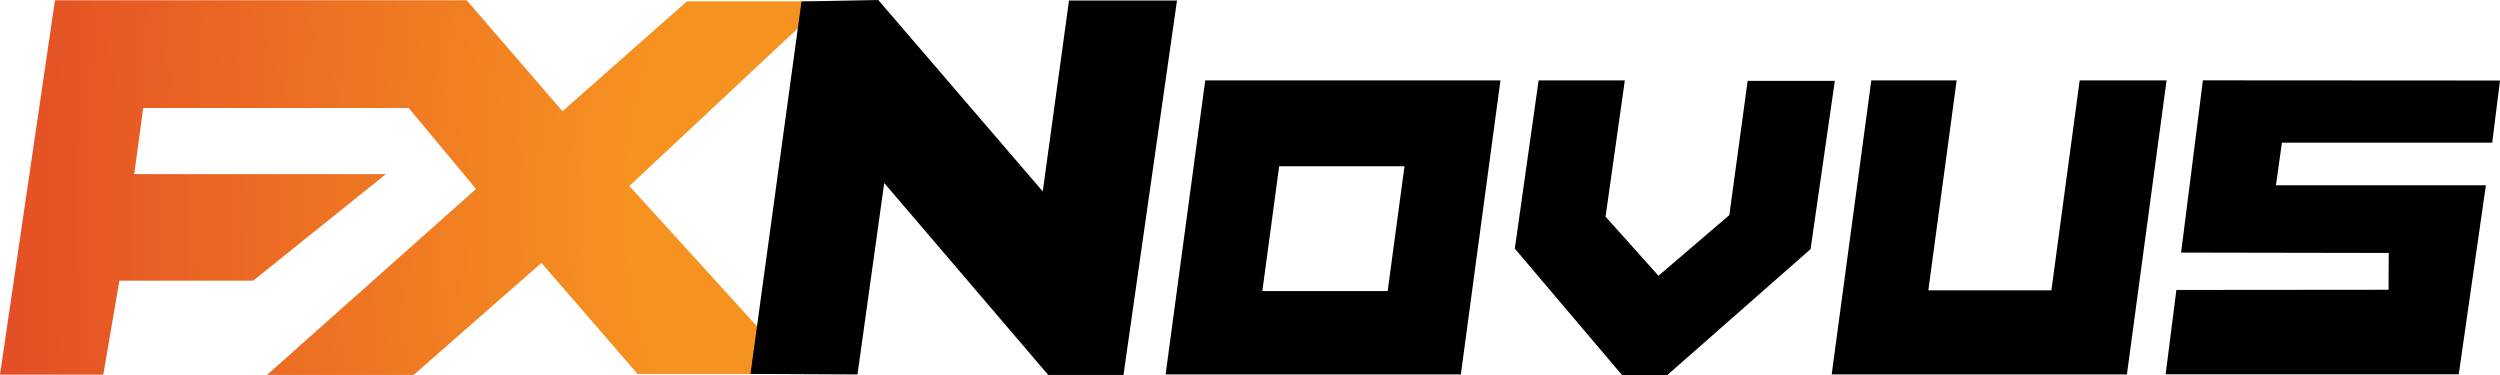
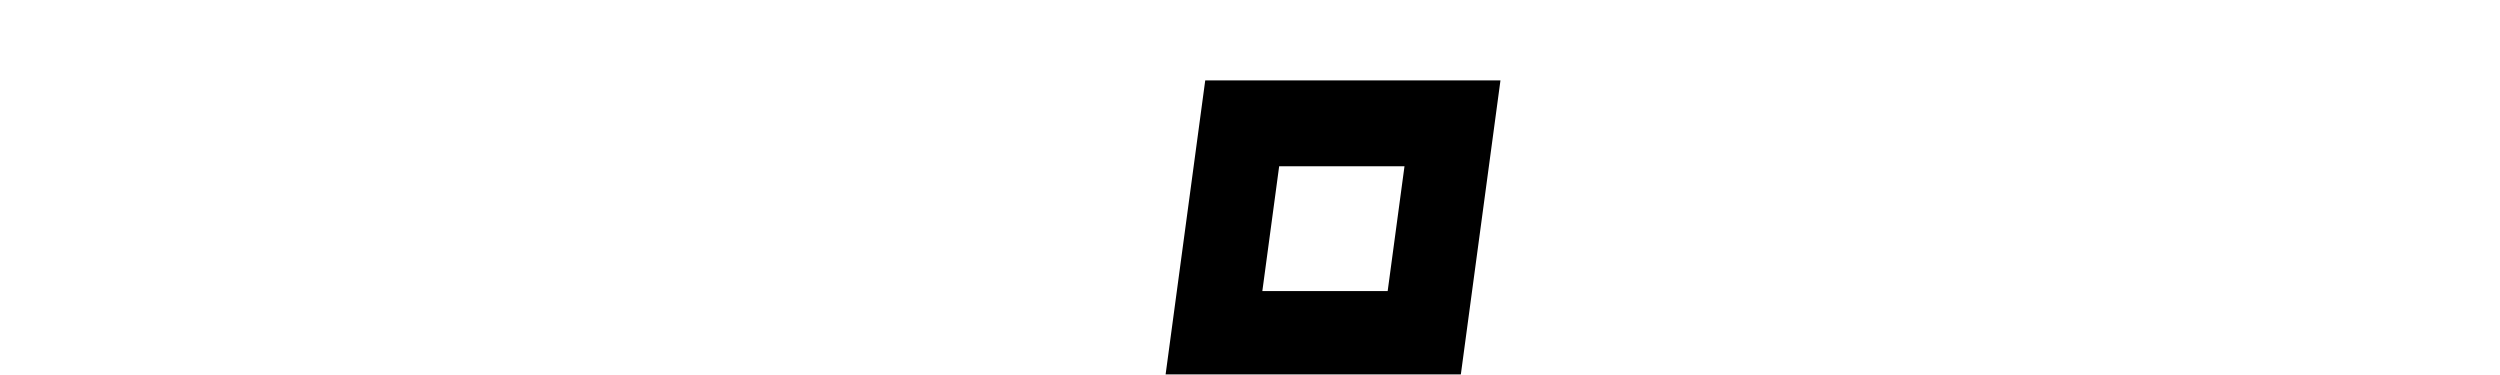
<svg xmlns="http://www.w3.org/2000/svg" width="939" height="141" viewBox="0 0 939 141" fill="none">
  <g clip-path="url(#clip0_2_19)">
-     <path d="M38.793 140.721H0L20.651 0.09H175.273L211.276 41.778L258.019 0.498H310.523L236.388 69.853L300.582 140.442H239.458L203.365 98.754L155.362 140.821H100.287L178.803 70.968L153.501 40.573H53.774L50.424 65.401H144.941L95.077 105.426H44.843L38.793 140.721Z" fill="url(#paint0_radial_2_19)" />
    <path d="M452.684 30.206L437.803 140.632H548.691L563.572 30.206H452.684ZM521.209 109.32H474.135L480.456 62.443H527.529L521.209 109.32Z" fill="black" />
-     <path d="M781.128 30.206L770.507 109.042H724.284L734.915 30.206H702.862L687.981 140.632H798.87L813.761 30.206H781.128Z" fill="black" />
-     <path d="M656.419 30.385L649.538 80.788L622.926 103.574L603.045 81.385L610.285 30.206H577.903L568.962 93.386L609.345 141H626.097L680.051 93.565L689.161 30.385H656.419Z" fill="black" />
-     <path d="M817.451 108.902L813.411 140.582H923.509L933.7 69.574H854.854L857.084 53.59H936.07L939 30.246L827.412 30.176L819.221 94.87L897.207 95.009L897.137 108.832L817.451 108.902Z" fill="black" />
-     <path d="M322.074 140.632L332.115 68.737L393.699 140.821H421.981L442.083 0.189H401.52L391.659 71.894L329.885 0L301.042 0.558L281.881 140.442L322.074 140.632Z" fill="black" />
  </g>
  <defs>
    <radialGradient id="paint0_radial_2_19" cx="0" cy="0" r="1" gradientUnits="userSpaceOnUse" gradientTransform="translate(275.521 78.676) rotate(-180) scale(273.02 597.405)">
      <stop offset="0.143" stop-color="#F69220" />
      <stop offset="1" stop-color="#E44F25" />
    </radialGradient>
    <clipPath id="clip0_2_19">
      <rect width="939" height="141" fill="white" />
    </clipPath>
  </defs>
</svg>